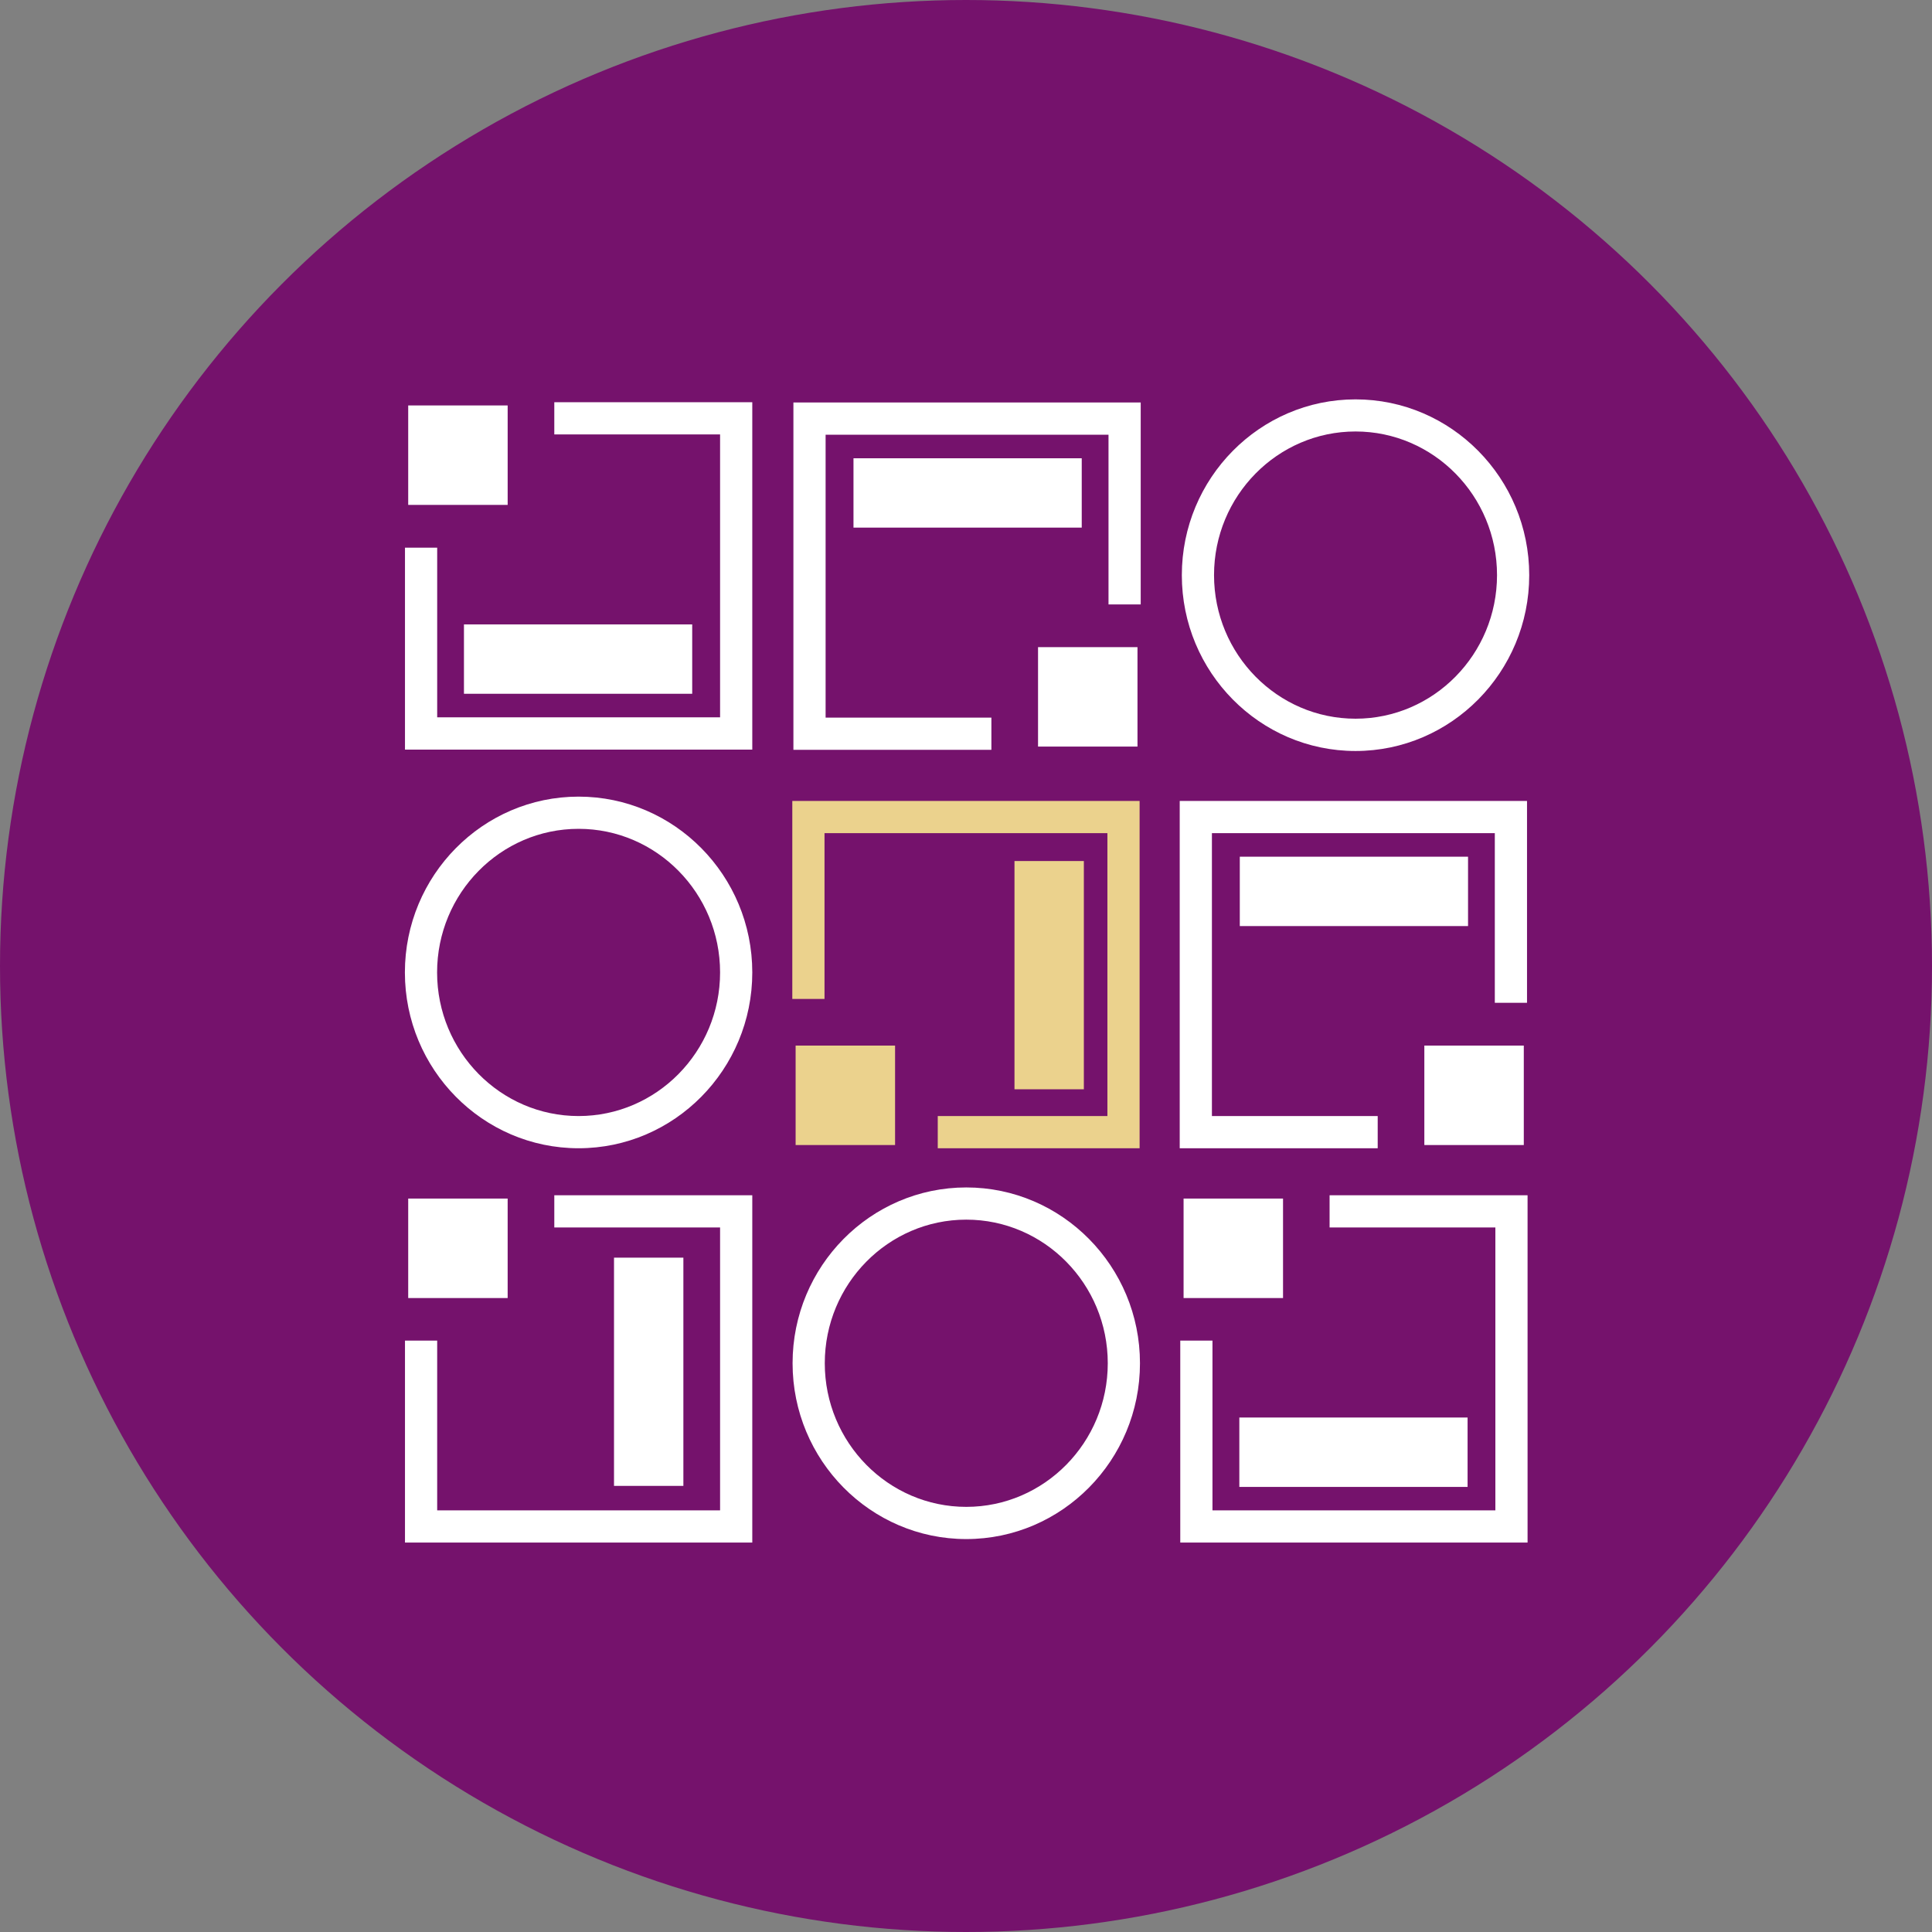
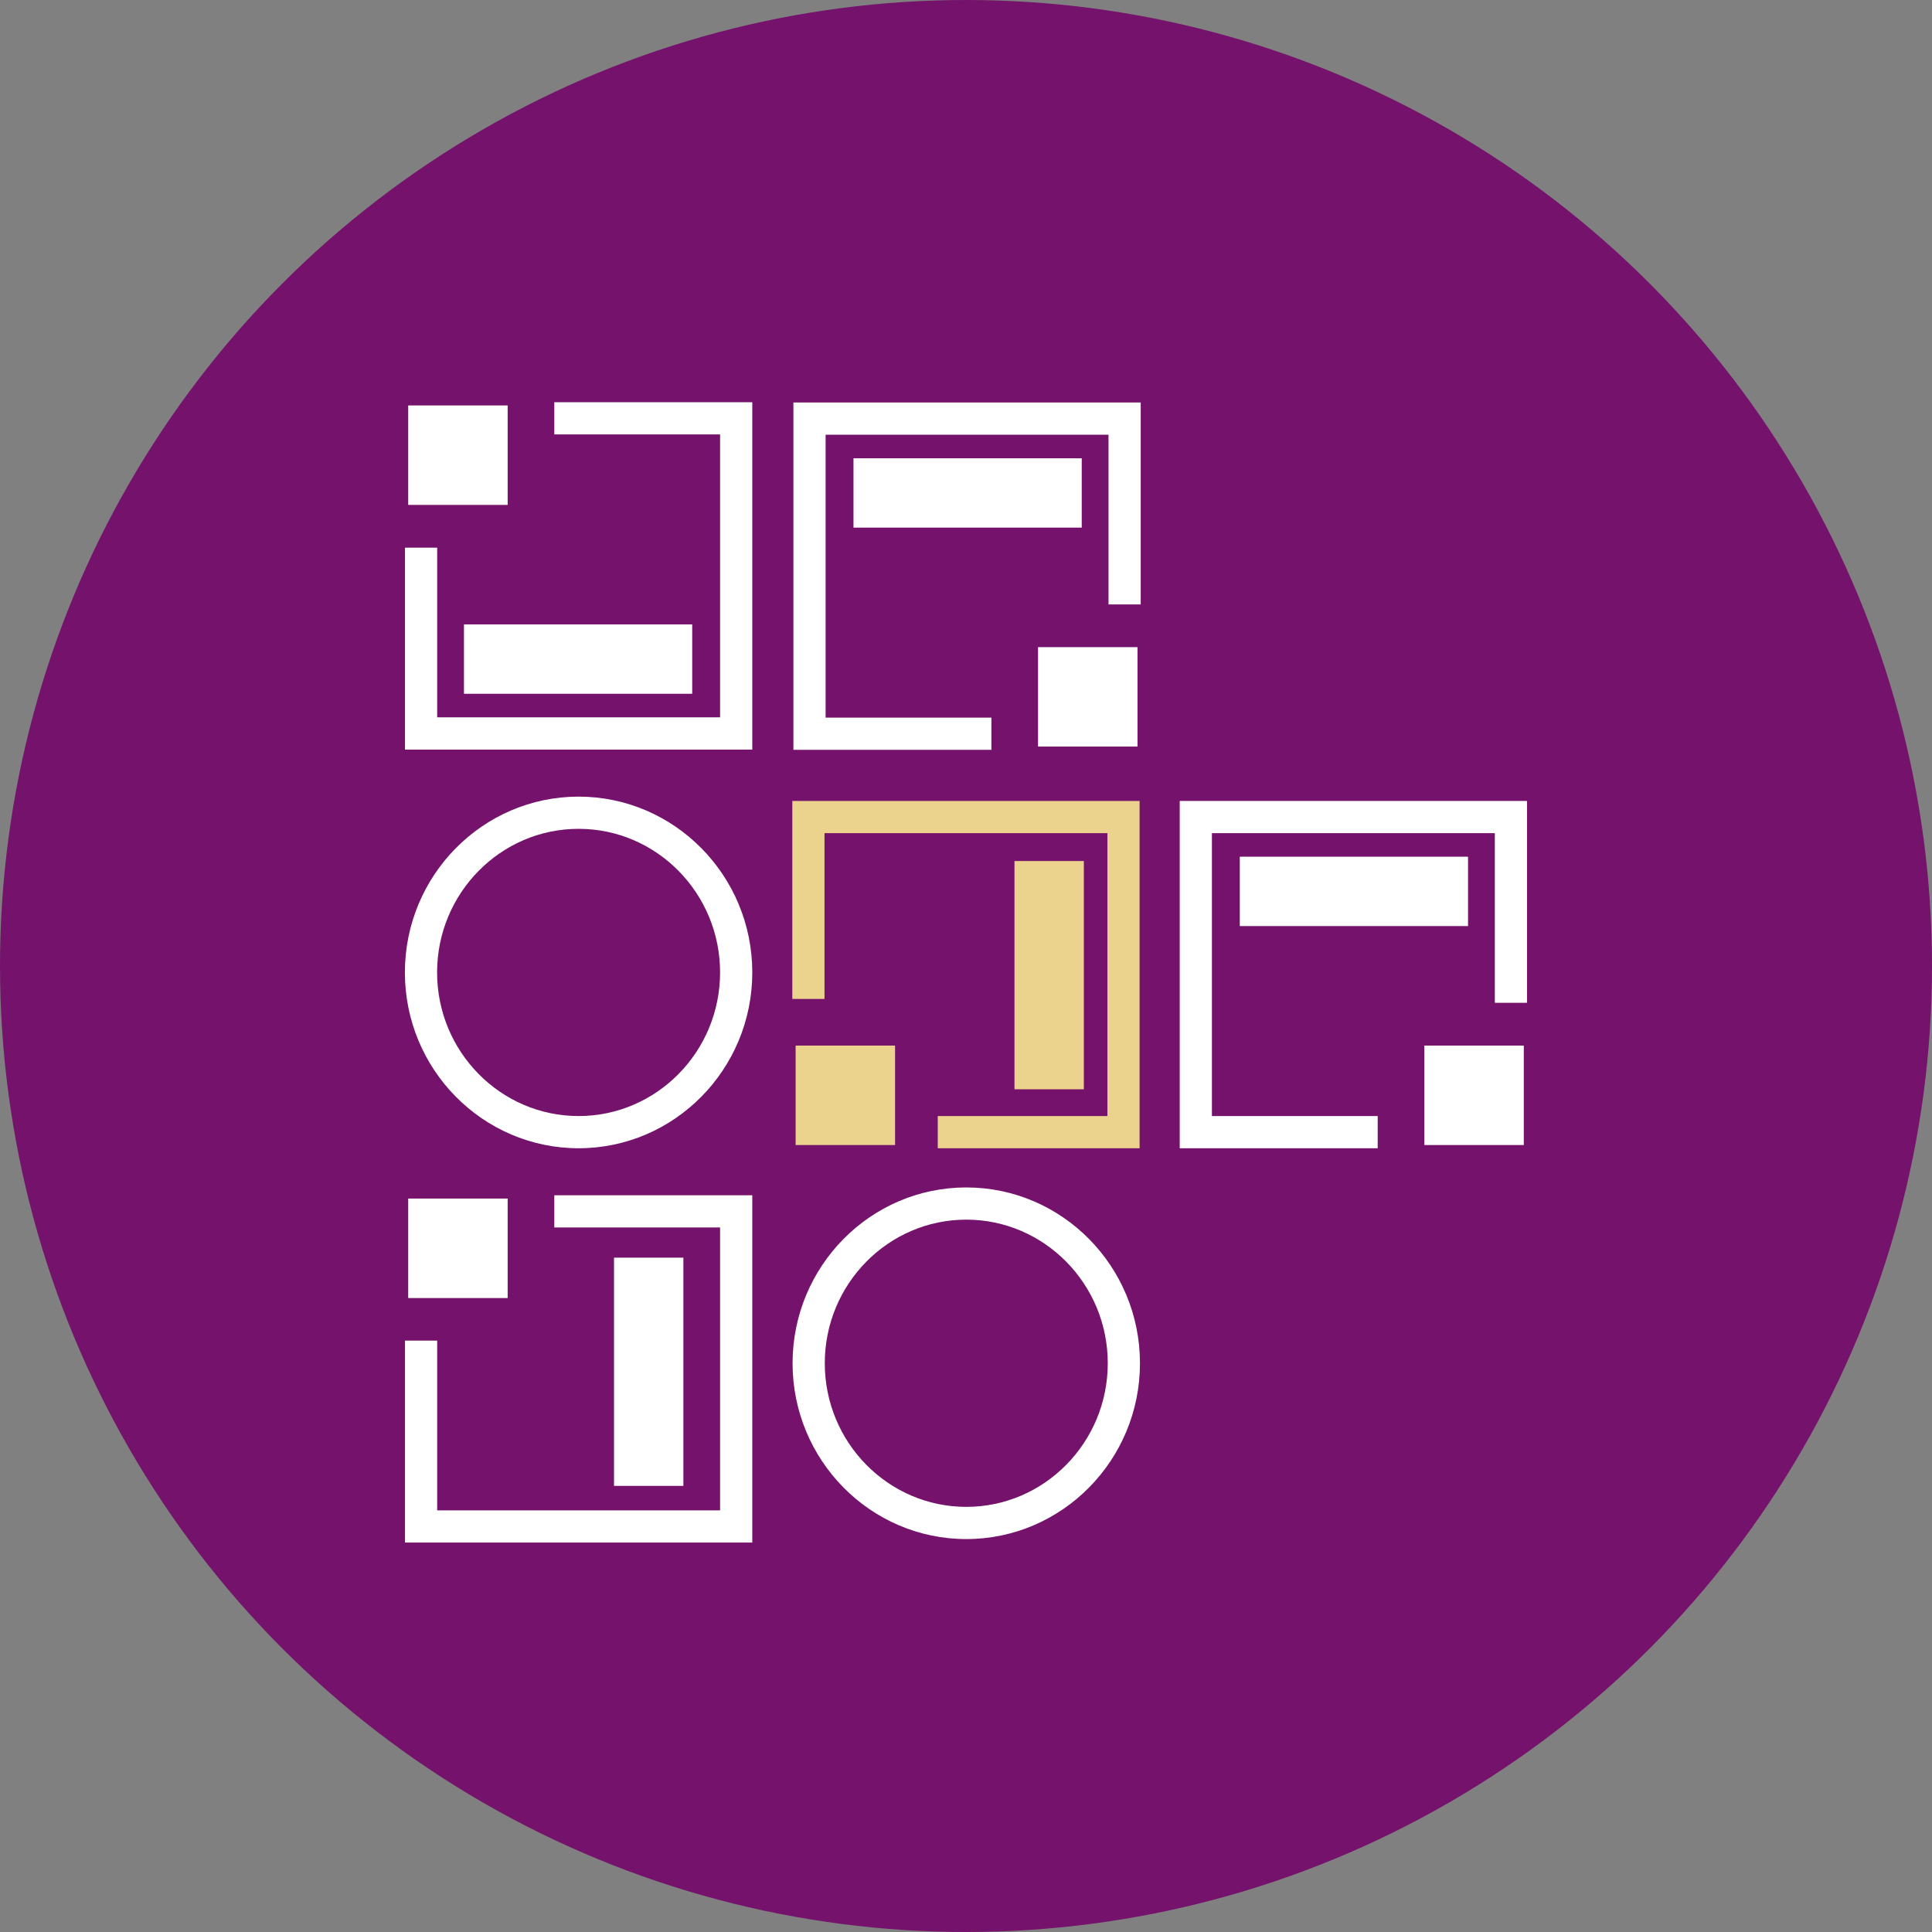
<svg xmlns="http://www.w3.org/2000/svg" version="1.1" id="Layer_1" x="0px" y="0px" viewBox="0 0 210 210" style="enable-background:new 0 0 210 210;" xml:space="preserve">
  <rect x="0" y="0" width="210" height="210" fill="#808080" stroke="none" />
  <style type="text/css">
	.Drop_x0020_Shadow{fill:none;}
	.Round_x0020_Corners_x0020_2_x0020_pt{fill:#FFFFFF;stroke:#231F20;stroke-miterlimit:10;}
	.Live_x0020_Reflect_x0020_X{fill:none;}
	.Bevel_x0020_Soft{fill:url(#SVGID_1_);}
	.Dusk{fill:#FFFFFF;}
	.Foliage_GS{fill:#FFDD00;}
	.Pompadour_GS{fill-rule:evenodd;clip-rule:evenodd;fill:#44ADE2;}
	.st0{fill:#75126C;}
	.st1{fill:none;stroke:#FFFFFF;stroke-width:3.5;stroke-linecap:round;stroke-miterlimit:10;}
	.st2{fill:#FFFFFF;}
	.st3{fill:#EBD28D;}
</style>
  <linearGradient id="SVGID_1_" gradientUnits="userSpaceOnUse" x1="-192.546" y1="-801.961" x2="-191.838" y2="-801.253">
    <stop offset="0" style="stop-color:#DEDFE3" />
    <stop offset="0.178" style="stop-color:#DADBDF" />
    <stop offset="0.361" style="stop-color:#CECFD3" />
    <stop offset="0.546" style="stop-color:#B9BCBF" />
    <stop offset="0.732" style="stop-color:#9CA0A2" />
    <stop offset="0.918" style="stop-color:#787D7E" />
    <stop offset="1" style="stop-color:#656B6C" />
  </linearGradient>
  <circle class="st0" cx="105" cy="105" r="105" />
  <g>
    <path class="st2" d="M55.18,44.07H44.37v10.81h10.81V44.07z M60.25,43.72v3.5h18.02v30.75H47.52V59.53h-3.5v21.95h37.75V43.72   H60.25z M50.43,75.41h24.81v-7.54H50.43V75.41z" />
    <path class="st2" d="M55.18,130.28H44.37v10.81h10.81V130.28z M60.25,129.92v3.5h18.02v30.75H47.52v-18.45h-3.5v21.95h37.75v-37.75   H60.25z M66.74,136.7v24.81h7.54V136.7H66.74z" />
    <path class="st2" d="M112.83,81.15h10.81V70.34h-10.81V81.15z M117.58,49.81H92.77v7.54h24.81V49.81z M86.24,43.75V81.5h21.52V78   H89.74V47.25h30.75V65.7h3.5V43.75H86.24z" />
    <path class="st3" d="M86.12,87.06v21.52h3.5V90.56h30.75v30.75h-18.44v3.5h21.94V87.06H86.12z M86.48,124.46h10.81v-10.81H86.48   V124.46z M110.27,93.59v24.81h7.54V93.59H110.27z" />
    <path class="st2" d="M159.57,93.12h-24.81v7.54h24.81V93.12z M154.82,124.46h10.81v-10.81h-10.81V124.46z M128.23,87.06v37.75   h21.52v-3.5h-18.02V90.56h30.75V109h3.5V87.06H128.23z" />
-     <path class="st2" d="M139.46,130.28h-10.81v10.81h10.81V130.28z M134.71,161.62h24.81v-7.54h-24.81V161.62z M144.52,129.92v3.5   h18.02v30.75h-30.75v-18.45h-3.5v21.95h37.75v-37.75H144.52z" />
-     <path class="st2" d="M147.34,81.63c-10.41,0-18.88-8.57-18.88-19.11c0-10.54,8.47-19.11,18.88-19.11s18.88,8.57,18.88,19.11   C166.22,73.05,157.75,81.63,147.34,81.63z M147.34,46.9c-8.48,0-15.38,7-15.38,15.61c0,8.61,6.9,15.61,15.38,15.61   s15.38-7,15.38-15.61C162.72,53.9,155.82,46.9,147.34,46.9z" />
    <path class="st2" d="M62.89,124.81c-10.41,0-18.88-8.57-18.88-19.11s8.47-19.11,18.88-19.11s18.88,8.57,18.88,19.11   S73.3,124.81,62.89,124.81z M62.89,90.09c-8.48,0-15.38,7-15.38,15.61s6.9,15.61,15.38,15.61c8.48,0,15.38-7,15.38-15.61   S71.37,90.09,62.89,90.09z" />
    <path class="st2" d="M105.03,167.29c-10.41,0-18.88-8.57-18.88-19.11c0-10.54,8.47-19.11,18.88-19.11s18.88,8.57,18.88,19.11   C123.91,158.72,115.44,167.29,105.03,167.29z M105.03,132.57c-8.48,0-15.38,7-15.38,15.61c0,8.61,6.9,15.61,15.38,15.61   s15.38-7,15.38-15.61C120.41,139.57,113.51,132.57,105.03,132.57z" />
  </g>
</svg>